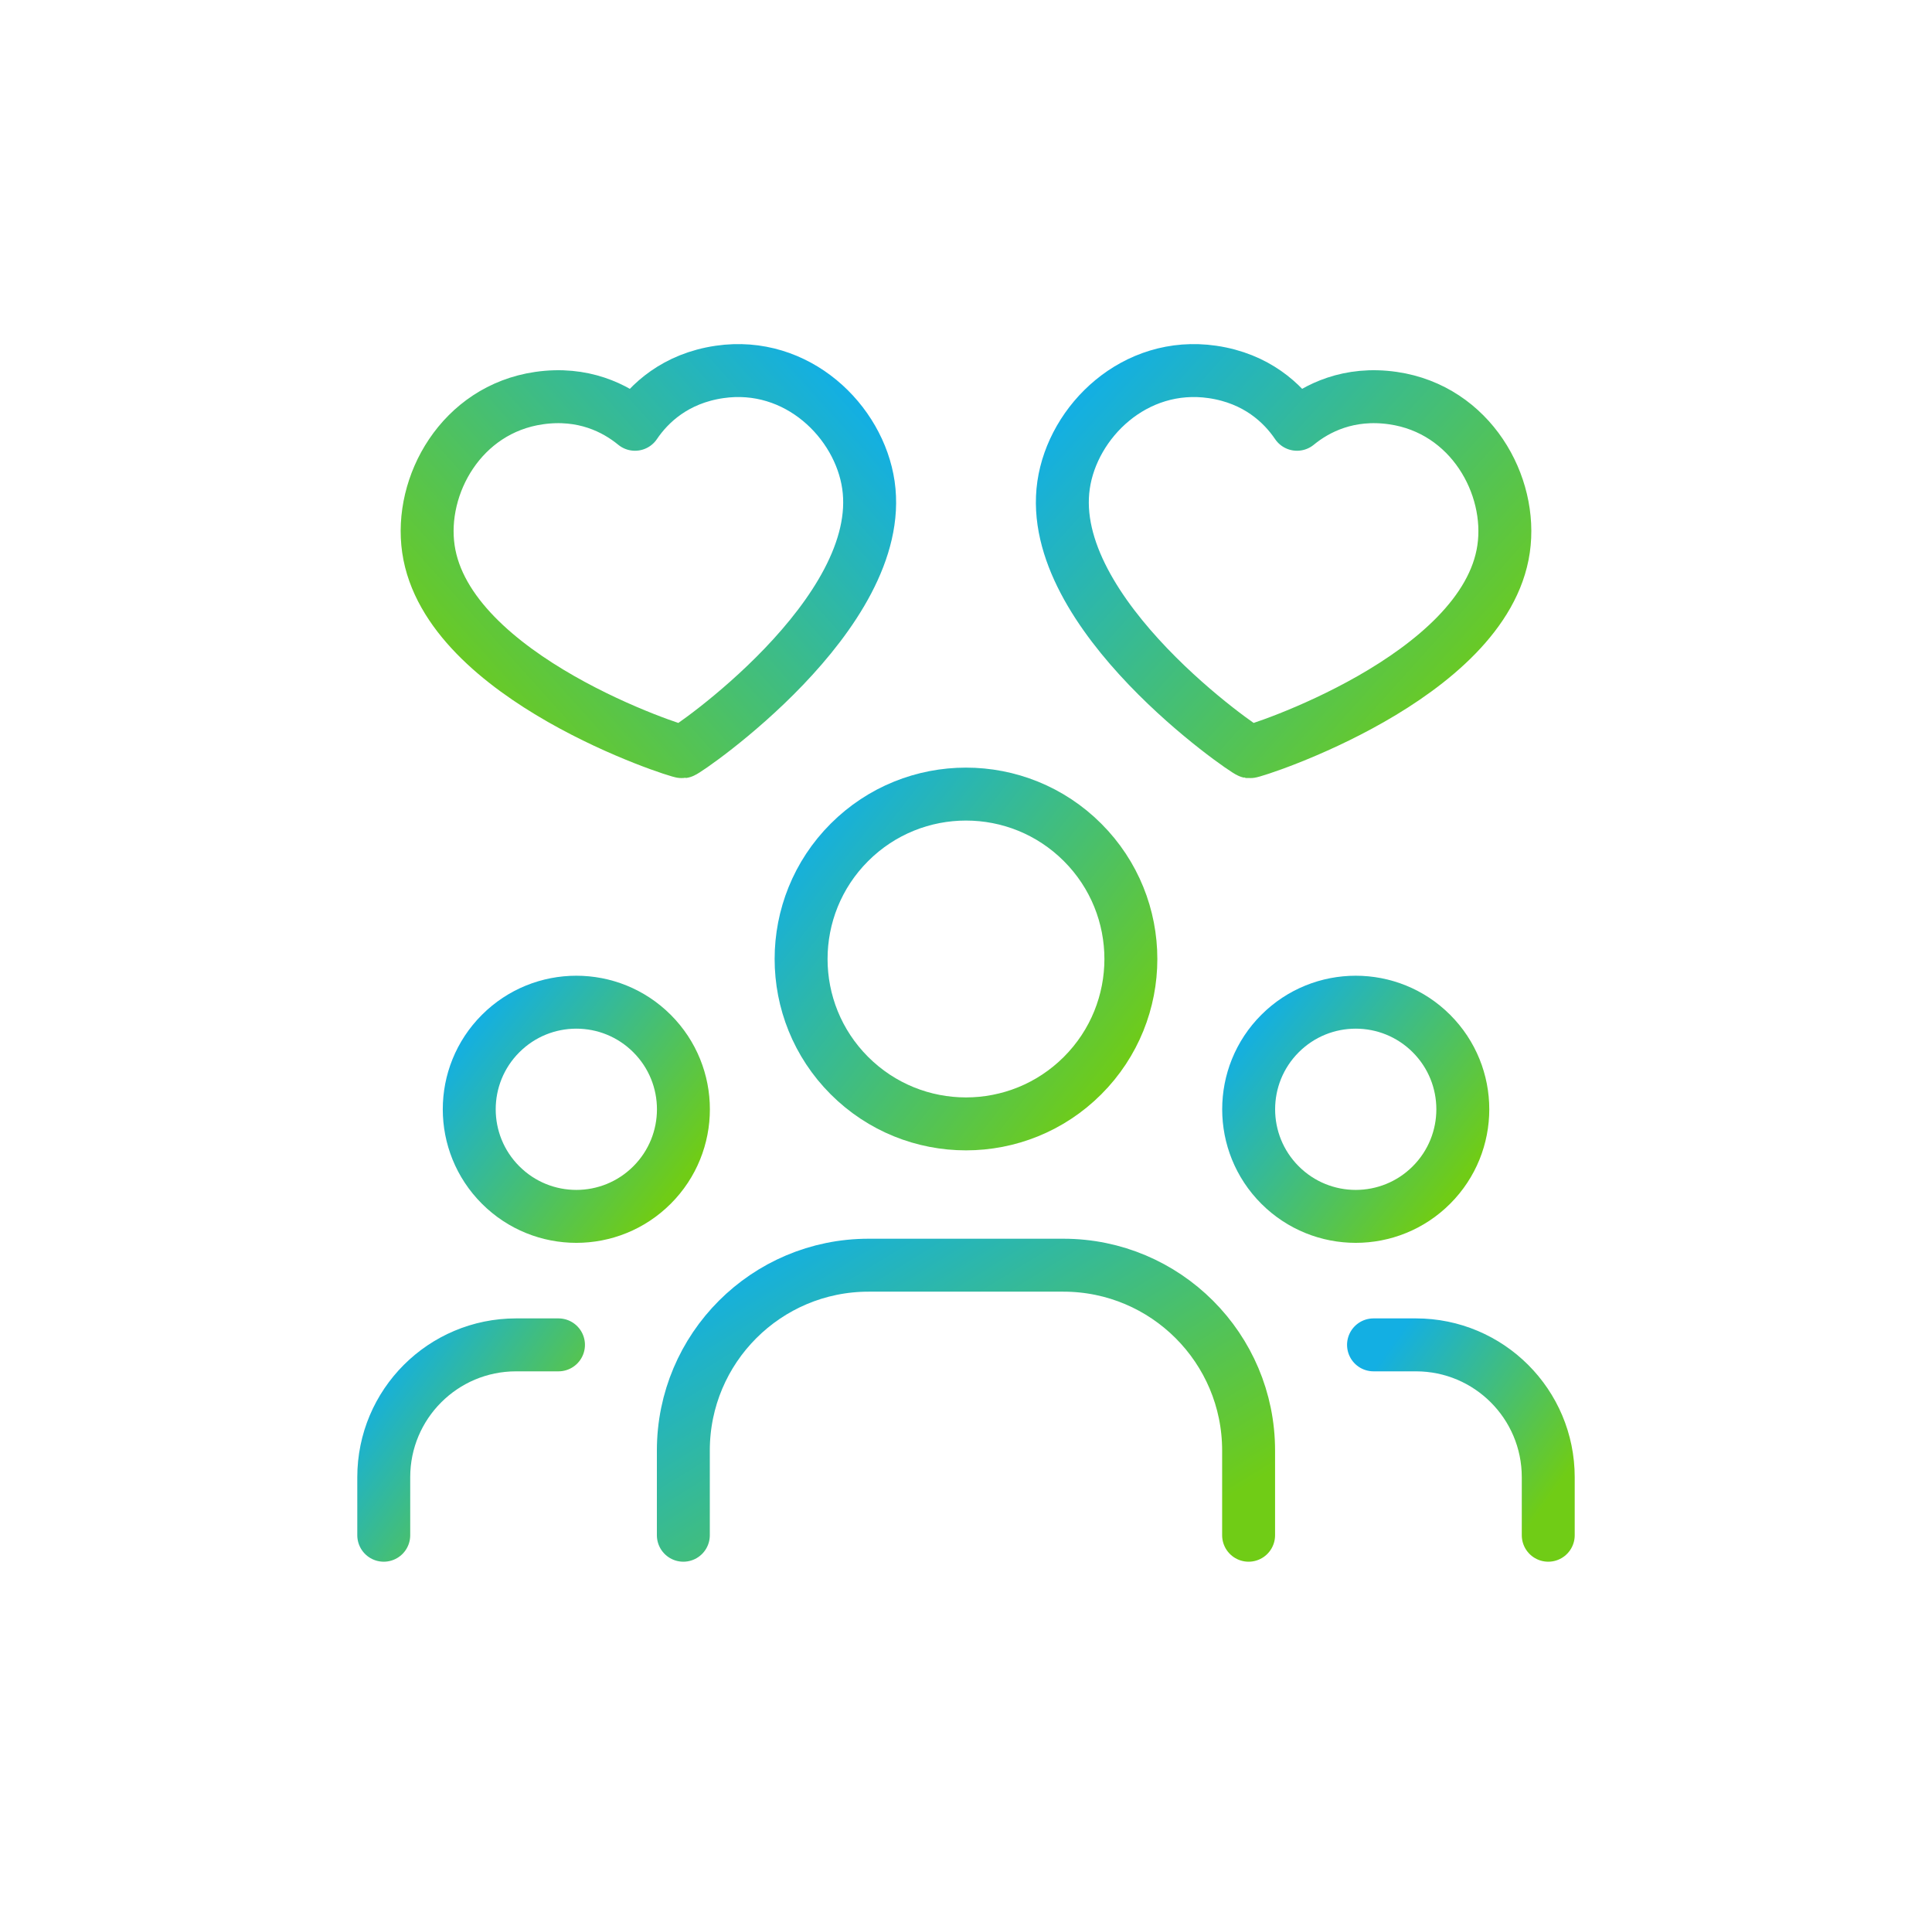
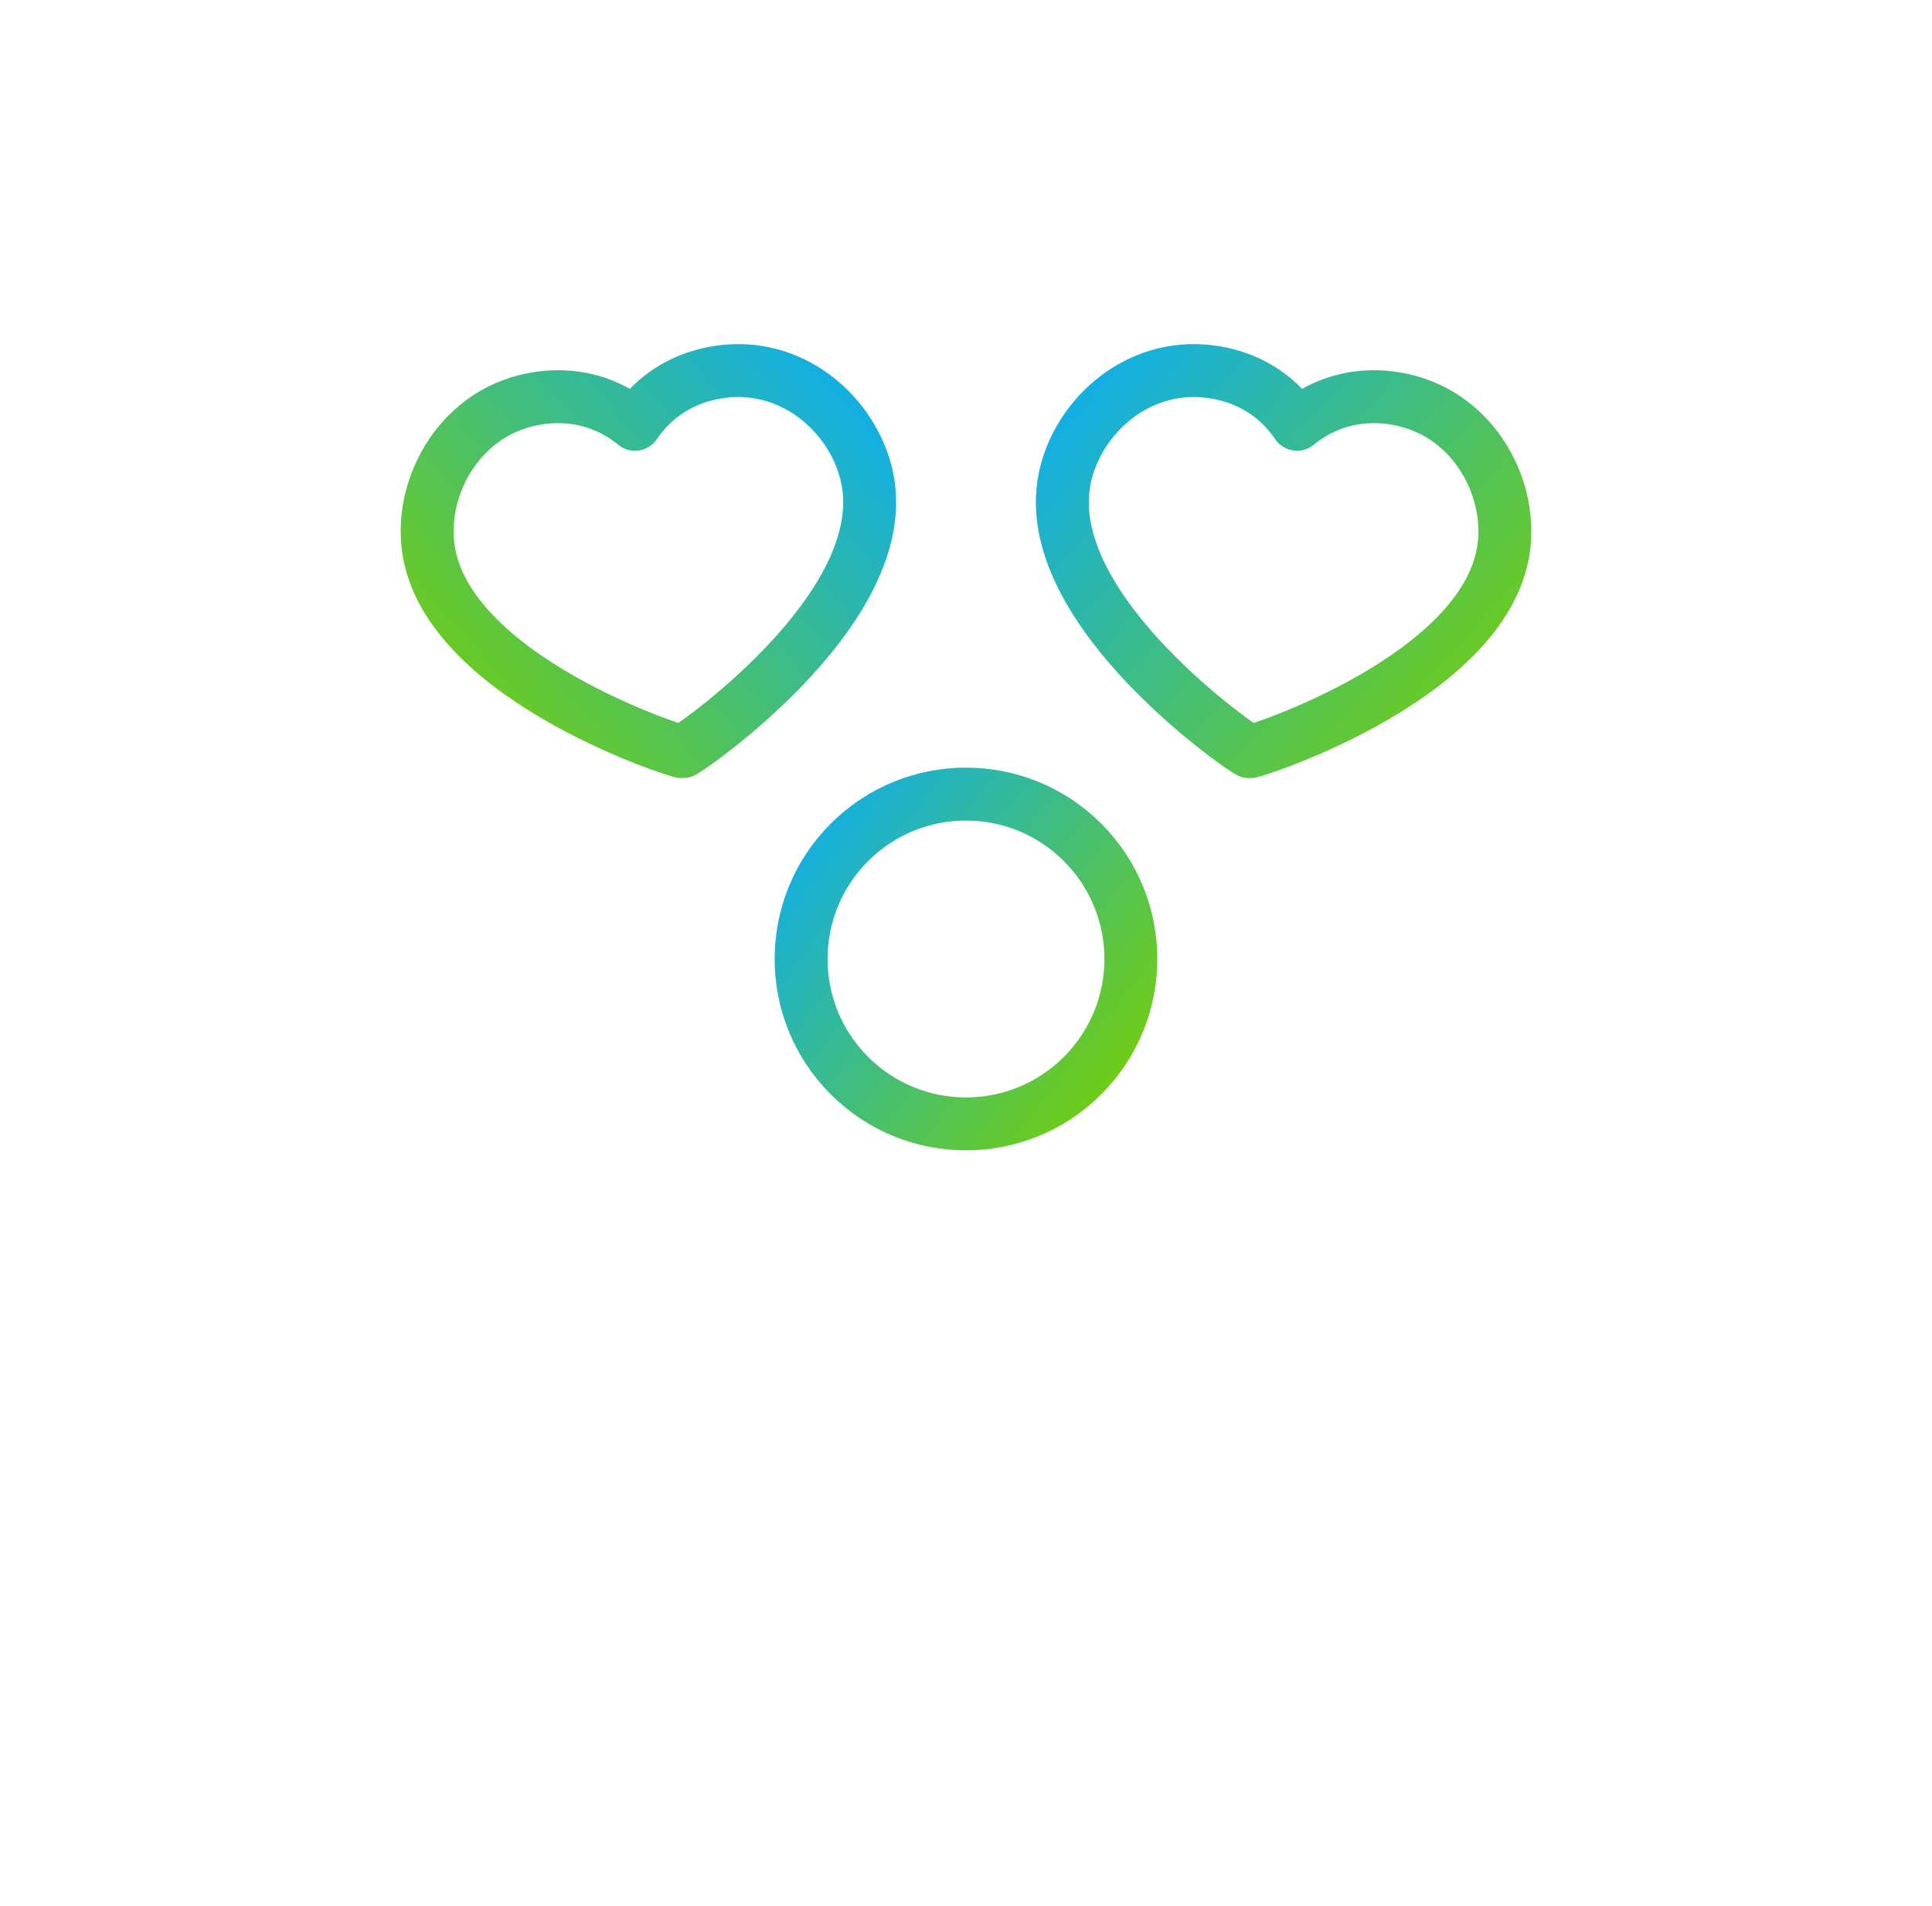
<svg xmlns="http://www.w3.org/2000/svg" width="73" height="72" viewBox="0 0 73 72" fill="none">
-   <path d="M54.087 39.047C55.667 40.627 55.667 43.189 54.087 44.769C52.507 46.349 49.945 46.349 48.365 44.769C46.785 43.189 46.785 40.627 48.365 39.047C49.945 37.467 52.507 37.467 54.087 39.047Z" stroke="url(#paint0_linear_350_933)" stroke-width="2" stroke-linecap="round" stroke-linejoin="round" />
  <path d="M40.905 31.825C43.338 34.258 43.338 38.202 40.905 40.635C38.472 43.068 34.527 43.068 32.094 40.635C29.661 38.202 29.661 34.258 32.094 31.825C34.527 29.392 38.472 29.392 40.905 31.825Z" stroke="url(#paint1_linear_350_933)" stroke-width="2" stroke-linecap="round" stroke-linejoin="round" />
-   <path d="M24.637 39.047C26.218 40.627 26.218 43.189 24.637 44.769C23.057 46.349 20.496 46.349 18.916 44.769C17.335 43.189 17.335 40.627 18.916 39.047C20.496 37.467 23.057 37.467 24.637 39.047Z" stroke="url(#paint2_linear_350_933)" stroke-width="2" stroke-linecap="round" stroke-linejoin="round" />
-   <path d="M58.5 58V55.808C58.5 53.046 56.262 50.808 53.5 50.808H51.898" stroke="url(#paint3_linear_350_933)" stroke-width="2" stroke-linecap="round" stroke-linejoin="round" />
-   <path d="M14.5 58V55.808C14.5 53.046 16.738 50.808 19.5 50.808H21.102" stroke="url(#paint4_linear_350_933)" stroke-width="2" stroke-linecap="round" stroke-linejoin="round" />
-   <path d="M47.178 58V54.798C47.178 50.932 44.044 47.798 40.178 47.798H32.82C28.954 47.798 25.82 50.932 25.82 54.798V58" stroke="url(#paint5_linear_350_933)" stroke-width="2" stroke-linecap="round" stroke-linejoin="round" />
  <path d="M52.639 15.041C55.571 15.467 57.163 18.333 56.813 20.737C56.105 25.615 47.359 28.421 47.211 28.401C47.063 28.379 39.479 23.199 40.187 18.323C40.537 15.919 42.877 13.625 45.809 14.051C47.485 14.295 48.473 15.239 49.007 16.029C49.747 15.421 50.963 14.797 52.639 15.041Z" stroke="url(#paint6_linear_350_933)" stroke-width="2" stroke-linecap="round" stroke-linejoin="round" />
  <path d="M20.361 15.041C17.429 15.467 15.837 18.333 16.187 20.737C16.895 25.615 25.641 28.421 25.789 28.401C25.937 28.379 33.521 23.199 32.813 18.323C32.463 15.919 30.123 13.625 27.191 14.051C25.515 14.295 24.527 15.239 23.993 16.029C23.253 15.421 22.037 14.797 20.361 15.041Z" stroke="url(#paint7_linear_350_933)" stroke-width="2" stroke-linecap="round" stroke-linejoin="round" />
  <defs>
    <linearGradient id="paint0_linear_350_933" x1="47.987" y1="37.837" x2="57.357" y2="45.104" gradientUnits="userSpaceOnUse">
      <stop stop-color="#13AFE3" />
      <stop offset="0.828" stop-color="#70CC16" />
    </linearGradient>
    <linearGradient id="paint1_linear_350_933" x1="31.512" y1="29.962" x2="45.941" y2="41.15" gradientUnits="userSpaceOnUse">
      <stop stop-color="#13AFE3" />
      <stop offset="0.828" stop-color="#70CC16" />
    </linearGradient>
    <linearGradient id="paint2_linear_350_933" x1="18.537" y1="37.837" x2="27.908" y2="45.103" gradientUnits="userSpaceOnUse">
      <stop stop-color="#13AFE3" />
      <stop offset="0.828" stop-color="#70CC16" />
    </linearGradient>
    <linearGradient id="paint3_linear_350_933" x1="52.557" y1="50.786" x2="60.682" y2="56.57" gradientUnits="userSpaceOnUse">
      <stop stop-color="#13AFE3" />
      <stop offset="0.828" stop-color="#70CC16" />
    </linearGradient>
    <linearGradient id="paint4_linear_350_933" x1="15.158" y1="50.786" x2="23.283" y2="56.57" gradientUnits="userSpaceOnUse">
      <stop stop-color="#13AFE3" />
      <stop offset="0.828" stop-color="#70CC16" />
    </linearGradient>
    <linearGradient id="paint5_linear_350_933" x1="27.95" y1="47.766" x2="38.844" y2="65.452" gradientUnits="userSpaceOnUse">
      <stop stop-color="#13AFE3" />
      <stop offset="0.828" stop-color="#70CC16" />
    </linearGradient>
    <linearGradient id="paint6_linear_350_933" x1="41.808" y1="13.956" x2="58.932" y2="29.373" gradientUnits="userSpaceOnUse">
      <stop stop-color="#13AFE3" />
      <stop offset="0.828" stop-color="#70CC16" />
    </linearGradient>
    <linearGradient id="paint7_linear_350_933" x1="31.192" y1="13.956" x2="14.068" y2="29.373" gradientUnits="userSpaceOnUse">
      <stop stop-color="#13AFE3" />
      <stop offset="0.828" stop-color="#70CC16" />
    </linearGradient>
  </defs>
</svg>